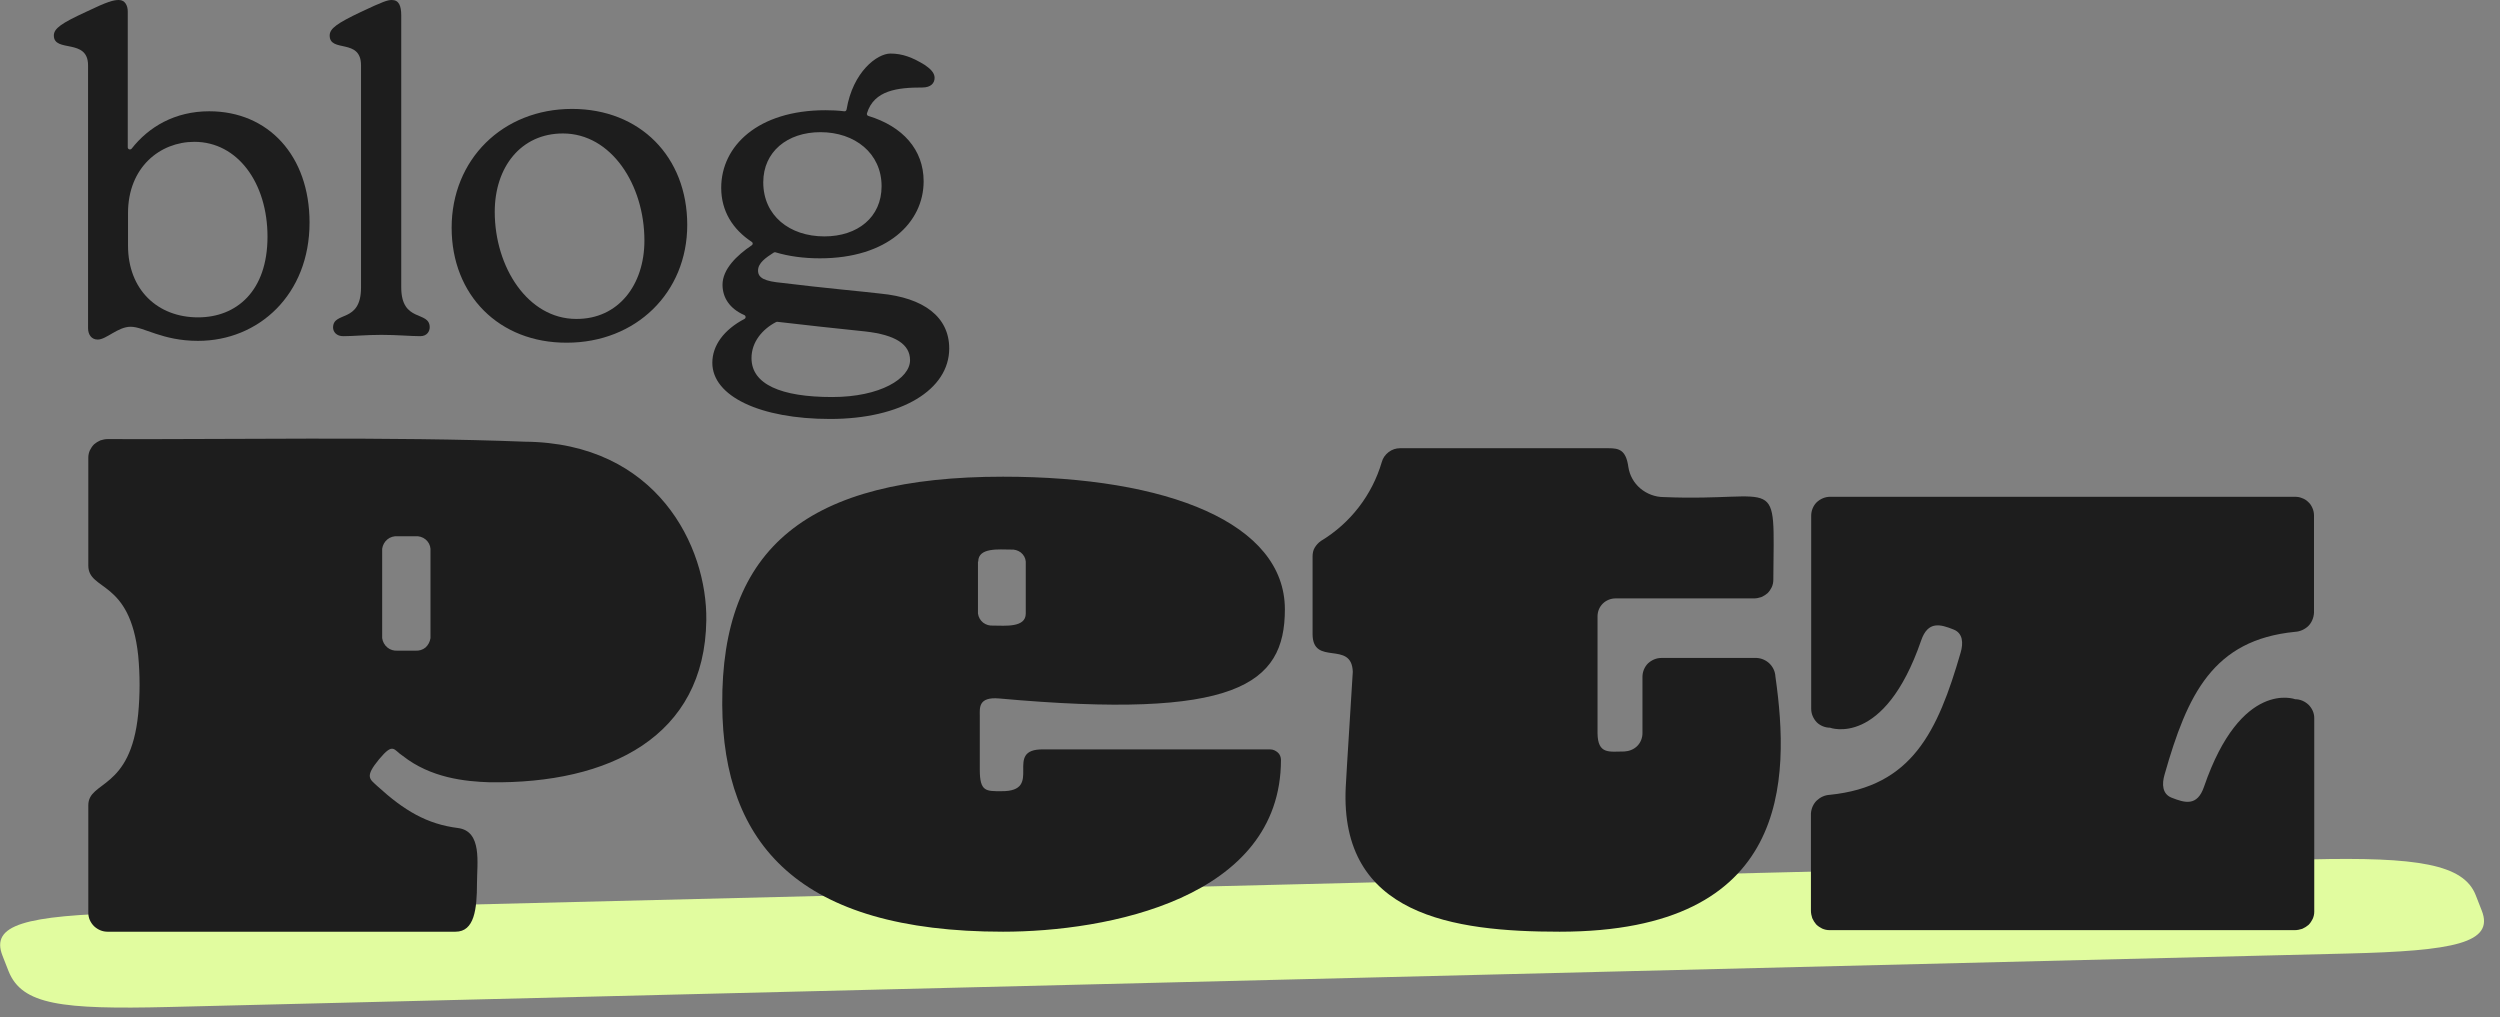
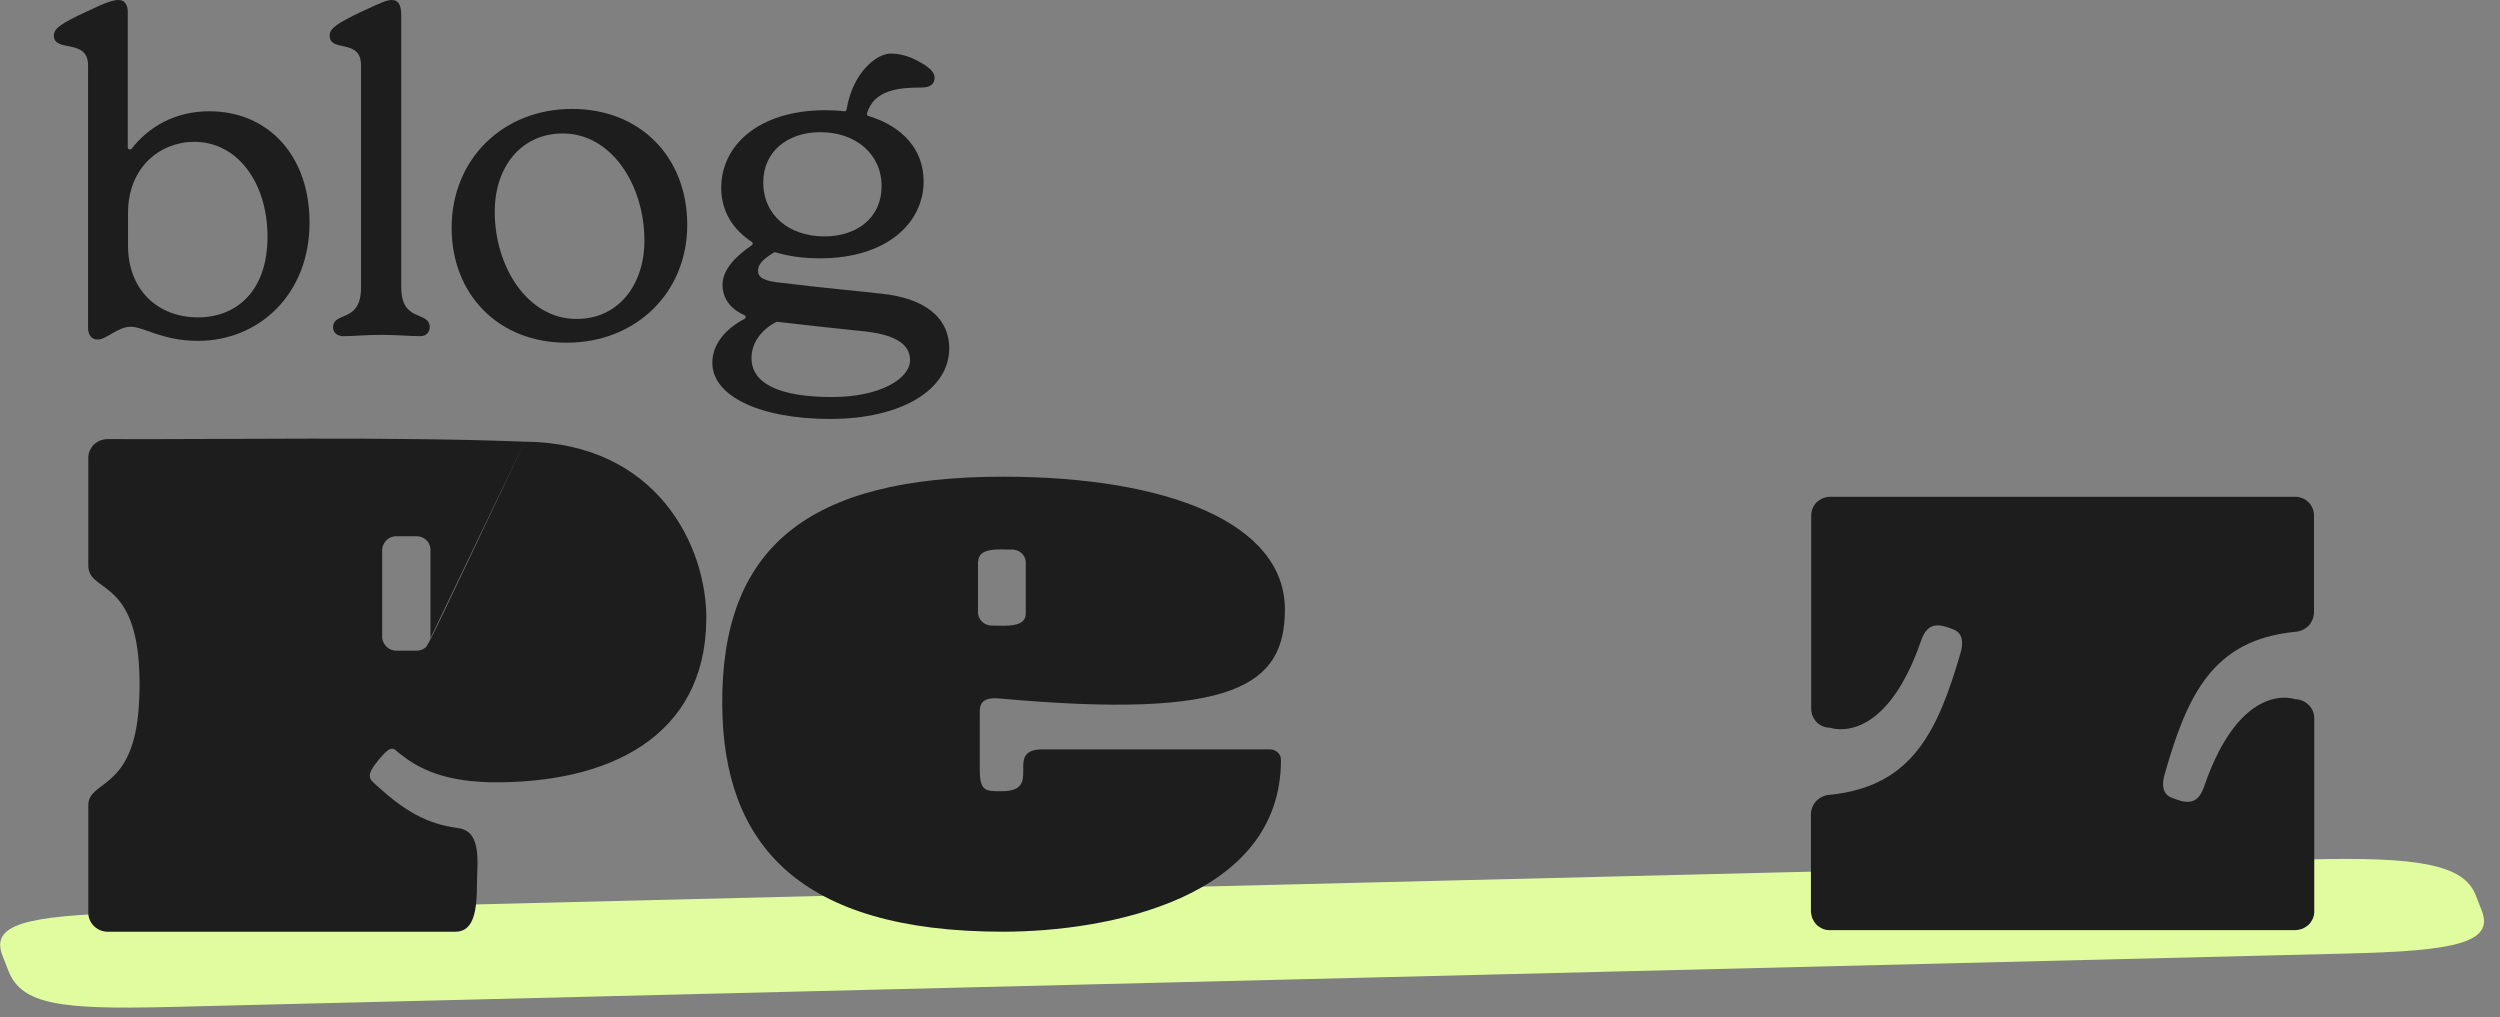
<svg xmlns="http://www.w3.org/2000/svg" width="145" height="59" viewBox="0 0 145 59" fill="none">
  <rect x="0" y="0" width="145" height="59" fill="#808080" stroke="none" />
  <path d="M143.94 52.809L143.588 51.911C142.884 50.126 140.207 49.696 133.986 49.845L7.632 52.946C1.411 53.095 -0.559 53.636 0.145 55.432L0.497 56.33C1.279 58.281 3.562 58.555 9.783 58.406L136.138 55.305C142.359 55.156 144.683 54.688 143.94 52.809Z" fill="#E1FC9F" />
-   <path d="M30.437 25.618C22.817 25.315 12.894 25.497 6.243 25.467C6.107 25.467 5.956 25.497 5.819 25.543C5.683 25.603 5.562 25.679 5.456 25.77C5.35 25.876 5.274 25.997 5.213 26.118C5.153 26.255 5.122 26.391 5.122 26.542V32.799C5.122 34.299 7.546 33.587 8.016 38.026C8.122 39.147 8.122 40.283 8.016 41.404C7.577 45.858 5.122 45.267 5.122 46.706V52.948C5.122 53.236 5.244 53.509 5.456 53.721C5.668 53.918 5.94 54.039 6.228 54.039H26.423C27.514 54.039 27.665 52.736 27.665 51.221C27.665 50.07 27.983 48.206 26.559 48.025C24.756 47.797 23.438 47.01 21.893 45.601C21.439 45.176 21.136 45.07 21.984 44.04C22.832 43.025 22.817 43.495 23.363 43.843C24.983 45.116 26.953 45.328 28.422 45.373C35.346 45.464 40.875 42.722 40.966 35.981C41.027 31.693 38.103 25.679 30.437 25.618ZM24.968 37.011C24.938 37.223 24.832 37.42 24.68 37.556C24.514 37.693 24.302 37.753 24.09 37.738H23.059C22.847 37.753 22.635 37.693 22.469 37.556C22.302 37.42 22.196 37.223 22.166 37.011V31.83C22.196 31.617 22.302 31.421 22.469 31.284C22.635 31.148 22.847 31.087 23.059 31.102H24.09C24.302 31.087 24.514 31.148 24.68 31.284C24.847 31.421 24.953 31.617 24.968 31.83V37.011Z" fill="#1D1D1D" />
+   <path d="M30.437 25.618C22.817 25.315 12.894 25.497 6.243 25.467C6.107 25.467 5.956 25.497 5.819 25.543C5.683 25.603 5.562 25.679 5.456 25.77C5.35 25.876 5.274 25.997 5.213 26.118C5.153 26.255 5.122 26.391 5.122 26.542V32.799C5.122 34.299 7.546 33.587 8.016 38.026C8.122 39.147 8.122 40.283 8.016 41.404C7.577 45.858 5.122 45.267 5.122 46.706V52.948C5.122 53.236 5.244 53.509 5.456 53.721C5.668 53.918 5.94 54.039 6.228 54.039H26.423C27.514 54.039 27.665 52.736 27.665 51.221C27.665 50.07 27.983 48.206 26.559 48.025C24.756 47.797 23.438 47.01 21.893 45.601C21.439 45.176 21.136 45.07 21.984 44.04C22.832 43.025 22.817 43.495 23.363 43.843C24.983 45.116 26.953 45.328 28.422 45.373C35.346 45.464 40.875 42.722 40.966 35.981C41.027 31.693 38.103 25.679 30.437 25.618ZC24.938 37.223 24.832 37.42 24.68 37.556C24.514 37.693 24.302 37.753 24.09 37.738H23.059C22.847 37.753 22.635 37.693 22.469 37.556C22.302 37.42 22.196 37.223 22.166 37.011V31.83C22.196 31.617 22.302 31.421 22.469 31.284C22.635 31.148 22.847 31.087 23.059 31.102H24.09C24.302 31.087 24.514 31.148 24.68 31.284C24.847 31.421 24.953 31.617 24.968 31.83V37.011Z" fill="#1D1D1D" />
  <path d="M73.674 43.465H60.525C58.116 43.419 60.615 45.919 58.07 45.889C57.192 45.889 56.828 45.919 56.828 44.646V41.526C56.828 41.071 56.722 40.404 57.949 40.511C71.675 41.753 74.523 39.723 74.523 35.344C74.523 30.36 67.766 27.648 58.176 27.648C46.829 27.648 41.83 31.769 41.89 40.874C41.936 48.964 46.344 54.039 58.176 54.039C64.16 54.039 74.296 52.145 74.296 44.071C74.296 43.919 74.235 43.752 74.114 43.647C73.993 43.54 73.841 43.465 73.674 43.465ZM56.737 32.572C56.737 31.739 57.949 31.875 58.631 31.875C58.843 31.86 59.04 31.921 59.206 32.042C59.373 32.178 59.479 32.36 59.494 32.572V35.587C59.494 36.42 58.282 36.284 57.601 36.284C57.389 36.299 57.192 36.238 57.025 36.117C56.858 35.981 56.752 35.799 56.722 35.587V32.572H56.737Z" fill="#1D1D1D" />
-   <path d="M96.49 28.83C96.005 28.83 95.52 28.648 95.141 28.33C94.763 28.012 94.52 27.573 94.445 27.088C94.308 26.088 93.899 25.997 93.293 25.997H81.204C80.961 25.997 80.734 26.073 80.537 26.224C80.34 26.376 80.204 26.573 80.143 26.8C79.583 28.709 78.325 30.345 76.613 31.375C76.462 31.481 76.341 31.618 76.25 31.769C76.159 31.921 76.129 32.102 76.129 32.284V36.769C76.129 38.677 78.401 37.102 78.462 38.965C78.431 39.571 78.098 44.707 78.053 45.646C77.689 53.1 84.279 54.039 90.46 54.039C103.868 54.039 103.822 45.207 102.974 39.238C102.959 38.95 102.837 38.693 102.641 38.495C102.444 38.299 102.171 38.177 101.898 38.162H96.353C96.066 38.162 95.793 38.283 95.581 38.48C95.384 38.677 95.263 38.965 95.263 39.253V42.525C95.263 42.798 95.157 43.071 94.96 43.268C94.763 43.465 94.49 43.571 94.217 43.586C93.354 43.586 92.672 43.783 92.657 42.525V35.753C92.657 35.466 92.763 35.208 92.96 35.011C93.157 34.814 93.43 34.708 93.702 34.708H101.732C101.868 34.708 102.019 34.678 102.156 34.632C102.292 34.572 102.413 34.496 102.519 34.405C102.625 34.299 102.701 34.178 102.762 34.057C102.822 33.92 102.853 33.784 102.853 33.633C102.898 27.285 103.322 29.118 96.49 28.83Z" fill="#1D1D1D" />
  <path d="M133.106 36.647C133.394 36.632 133.667 36.511 133.879 36.313C134.076 36.117 134.197 35.829 134.212 35.541V29.89C134.212 29.754 134.182 29.602 134.121 29.466C134.061 29.329 133.985 29.208 133.879 29.117C133.773 29.011 133.652 28.936 133.515 28.89C133.379 28.83 133.243 28.814 133.091 28.814H106.14C105.852 28.814 105.579 28.936 105.367 29.133C105.17 29.329 105.049 29.617 105.049 29.905V41.116C105.049 41.404 105.17 41.676 105.367 41.889C105.564 42.086 105.852 42.207 106.14 42.207C106.14 42.207 109.276 43.388 111.427 37.147C111.821 35.995 112.548 36.208 113.306 36.511C113.851 36.723 113.881 37.298 113.715 37.859C112.382 42.449 110.897 45.615 106.125 46.1C105.837 46.115 105.579 46.236 105.367 46.434C105.17 46.63 105.049 46.903 105.034 47.191V52.827C105.034 52.963 105.064 53.114 105.11 53.251C105.17 53.387 105.246 53.508 105.337 53.614C105.443 53.721 105.564 53.796 105.685 53.857C105.822 53.917 105.958 53.948 106.11 53.948H133.106C133.243 53.948 133.394 53.917 133.53 53.872C133.667 53.811 133.788 53.736 133.894 53.645C134 53.539 134.076 53.417 134.136 53.296C134.197 53.16 134.227 53.024 134.227 52.872V41.646C134.227 41.358 134.106 41.086 133.894 40.874C133.682 40.677 133.409 40.555 133.121 40.555C133.121 40.555 129.985 39.374 127.834 45.63C127.44 46.782 126.728 46.57 125.956 46.267C125.41 46.055 125.38 45.479 125.547 44.919C126.865 40.283 128.349 37.117 133.106 36.647Z" fill="#1D1D1D" />
  <path d="M17.954 12.908C17.954 17.089 15 19.77 11.485 19.77C9.41 19.77 8.349 18.952 7.577 18.952C6.834 18.952 6.168 19.695 5.668 19.695C5.304 19.695 5.107 19.407 5.107 19.028V3.787C5.107 2.197 3.123 3.075 3.123 2.06C3.123 1.651 3.562 1.348 4.971 0.697C6.259 0.076 6.592 0 6.895 0C7.258 0 7.41 0.333 7.41 0.667V8.544C7.41 8.666 7.561 8.711 7.637 8.62C8.622 7.363 10.137 6.454 12.137 6.454C15.56 6.454 17.954 9.029 17.954 12.908ZM15.515 13.726C15.515 10.62 13.788 8.226 11.273 8.226C9.288 8.226 7.425 9.696 7.425 12.362V14.241C7.425 16.816 9.152 18.407 11.485 18.407C13.712 18.407 15.515 16.892 15.515 13.726Z" fill="#1D1D1D" />
  <path d="M19.318 18.998C19.318 18.028 20.939 18.77 20.939 16.68V3.787C20.939 2.197 19.121 3.075 19.121 2.06C19.121 1.651 19.56 1.348 20.923 0.697C22.241 0.076 22.484 0 22.726 0C23.135 0 23.272 0.333 23.272 0.894V16.665C23.272 18.74 24.923 17.998 24.923 18.983C24.923 19.21 24.771 19.498 24.378 19.498C23.817 19.498 23.044 19.422 22.12 19.422C21.226 19.422 20.499 19.498 19.939 19.498C19.499 19.513 19.318 19.225 19.318 18.998Z" fill="#1D1D1D" />
  <path d="M26.195 13.21C26.195 9.256 29.149 6.317 33.179 6.317C37.118 6.317 39.86 9.09 39.86 13.044C39.86 16.983 36.876 19.876 32.876 19.876C28.953 19.892 26.195 17.119 26.195 13.21ZM37.376 13.953C37.376 10.711 35.452 7.741 32.649 7.741C30.21 7.741 28.695 9.696 28.695 12.286C28.695 15.498 30.619 18.498 33.422 18.498C35.861 18.513 37.376 16.528 37.376 13.953Z" fill="#1D1D1D" />
  <path d="M55.055 20.21C55.055 22.604 52.283 24.3 48.147 24.3C44.087 24.3 41.315 22.982 41.315 21.043C41.315 20.028 41.996 19.119 43.178 18.498C43.269 18.453 43.269 18.316 43.163 18.271C42.33 17.907 41.906 17.271 41.906 16.513C41.906 15.62 42.724 14.817 43.602 14.226C43.678 14.18 43.678 14.074 43.602 14.029C42.496 13.302 41.83 12.241 41.83 10.893C41.83 8.454 43.981 6.393 47.874 6.393C48.238 6.393 48.617 6.409 48.965 6.454C49.026 6.469 49.087 6.424 49.102 6.348C49.465 4.166 50.874 3.106 51.647 3.106C52.344 3.106 52.934 3.333 53.647 3.773C53.95 3.985 54.207 4.212 54.207 4.515C54.207 4.818 53.995 5.075 53.495 5.075C52.071 5.075 50.692 5.227 50.283 6.575C50.268 6.636 50.298 6.712 50.374 6.727C52.359 7.333 53.571 8.681 53.571 10.514C53.571 12.908 51.465 14.983 47.556 14.983C46.602 14.983 45.738 14.862 44.981 14.635C44.951 14.62 44.905 14.635 44.875 14.65C44.405 14.953 43.966 15.256 43.966 15.695C43.966 16.135 44.375 16.316 45.36 16.407C47.678 16.695 50.192 16.922 51.071 17.029C53.571 17.271 55.055 18.377 55.055 20.21ZM52.783 20.892C52.783 19.968 51.935 19.422 50.192 19.225C48.435 19.043 46.769 18.862 45.087 18.665C45.057 18.665 45.041 18.665 45.011 18.68C44.223 19.089 43.587 19.831 43.587 20.77C43.587 22.285 45.284 23.028 48.268 23.028C51.056 23.028 52.783 21.952 52.783 20.892ZM44.269 10.575C44.269 12.499 45.784 13.711 47.814 13.711C49.738 13.711 51.132 12.605 51.132 10.802C51.132 8.893 49.586 7.666 47.587 7.666C45.663 7.666 44.269 8.802 44.269 10.575Z" fill="#1D1D1D" />
</svg>